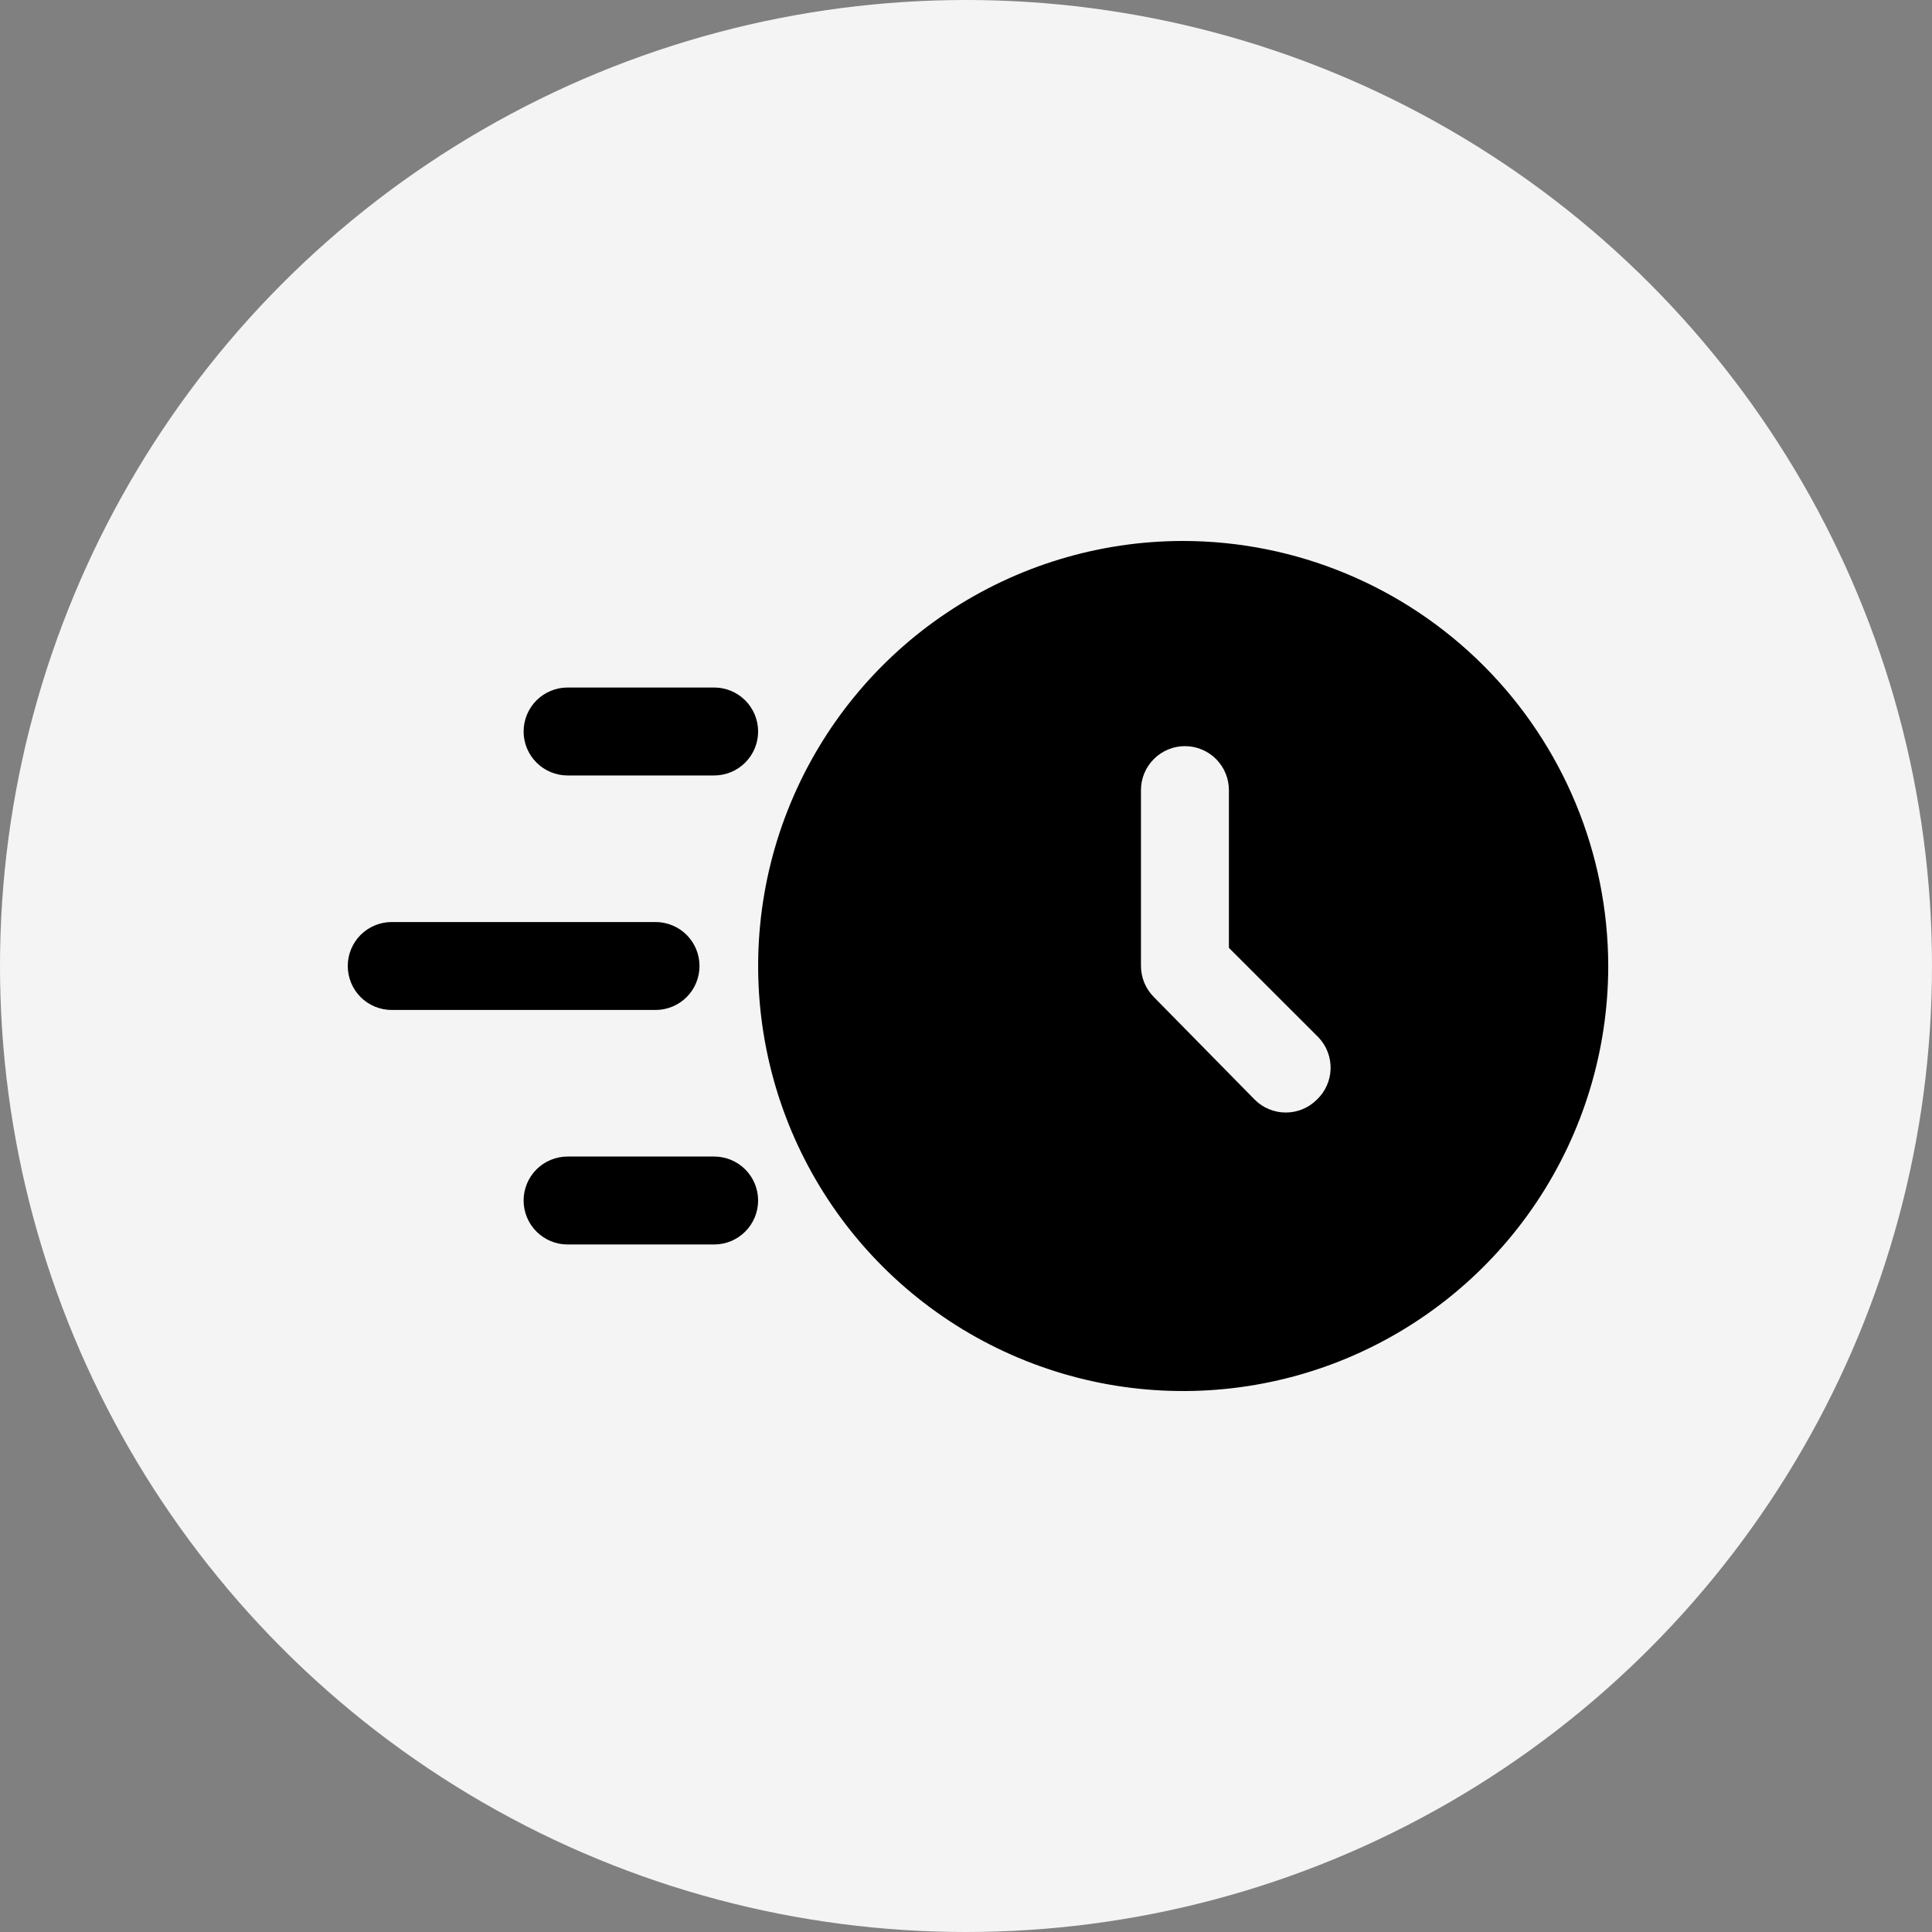
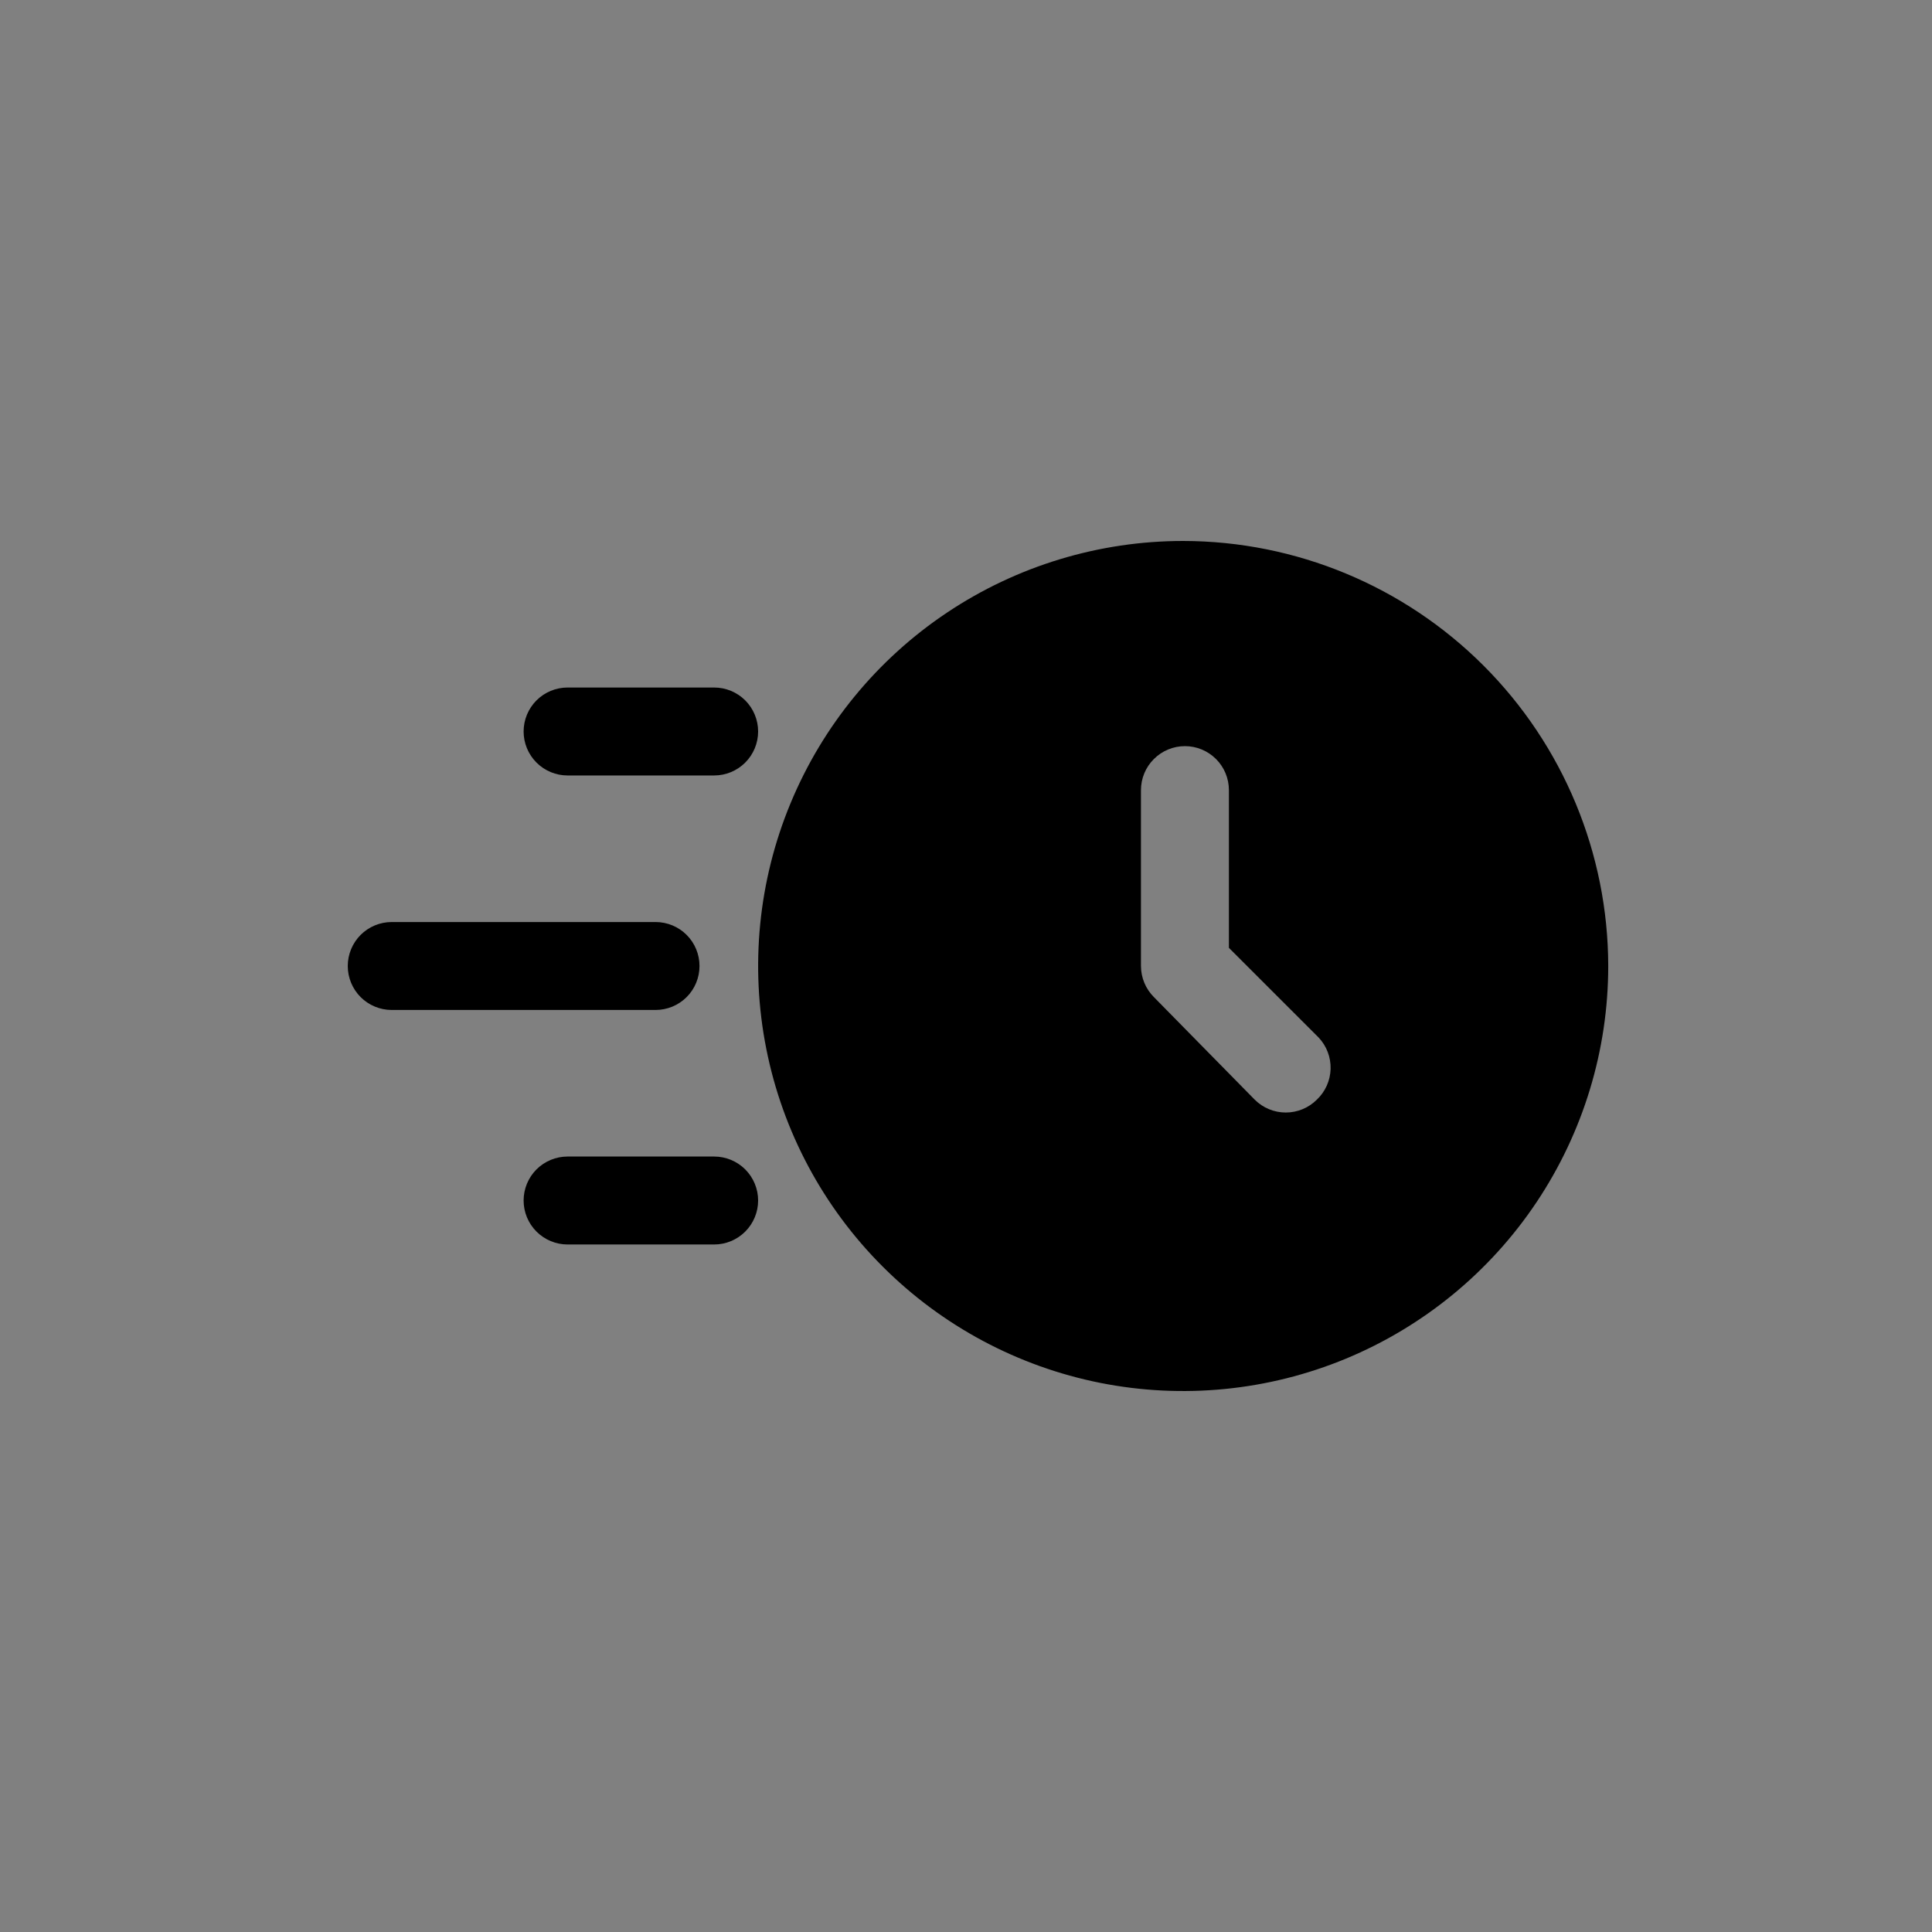
<svg xmlns="http://www.w3.org/2000/svg" width="50" height="50" viewBox="0 0 50 50" fill="none">
  <rect x="0" y="0" width="50" height="50" fill="#808080" stroke="none" />
-   <circle cx="25" cy="25" r="25" fill="#F4F4F4" />
  <path d="M30.621 14C28.445 14 26.318 14.645 24.509 15.854C22.701 17.062 21.291 18.78 20.458 20.791C19.625 22.8 19.408 25.012 19.832 27.146C20.256 29.28 21.304 31.24 22.843 32.778C24.381 34.316 26.341 35.364 28.475 35.789C30.608 36.213 32.82 35.995 34.83 35.163C36.84 34.33 38.558 32.92 39.767 31.111C40.975 29.302 41.621 27.176 41.621 25C41.617 22.084 40.456 19.288 38.394 17.226C36.332 15.164 33.537 14.004 30.621 14ZM34.08 28.459C33.867 28.672 33.577 28.792 33.276 28.792C32.974 28.792 32.685 28.672 32.472 28.459L29.862 25.804C29.649 25.591 29.529 25.302 29.528 25V20.448C29.528 20.146 29.648 19.857 29.862 19.644C30.075 19.43 30.364 19.31 30.666 19.31C30.968 19.31 31.257 19.43 31.471 19.644C31.684 19.857 31.804 20.146 31.804 20.448V24.53L34.126 26.851C34.333 27.07 34.444 27.363 34.436 27.665C34.427 27.966 34.299 28.252 34.08 28.459ZM16.965 26.138H10.138C9.836 26.138 9.547 26.018 9.333 25.805C9.12 25.591 9 25.302 9 25C9 24.698 9.12 24.409 9.333 24.195C9.547 23.982 9.836 23.862 10.138 23.862H16.965C17.267 23.862 17.557 23.982 17.77 24.195C17.984 24.409 18.103 24.698 18.103 25C18.103 25.302 17.984 25.591 17.77 25.805C17.557 26.018 17.267 26.138 16.965 26.138Z" fill="black" />
-   <path d="M18.482 20.069H14.689C14.387 20.069 14.098 19.949 13.884 19.735C13.671 19.522 13.551 19.233 13.551 18.931C13.551 18.629 13.671 18.34 13.884 18.126C14.098 17.913 14.387 17.793 14.689 17.793H18.482C18.784 17.793 19.073 17.913 19.287 18.126C19.5 18.34 19.62 18.629 19.62 18.931C19.62 19.233 19.5 19.522 19.287 19.735C19.073 19.949 18.784 20.069 18.482 20.069ZM18.482 32.207H14.689C14.387 32.207 14.098 32.087 13.884 31.873C13.671 31.66 13.551 31.371 13.551 31.069C13.551 30.767 13.671 30.478 13.884 30.264C14.098 30.051 14.387 29.931 14.689 29.931H18.482C18.784 29.931 19.073 30.051 19.287 30.264C19.5 30.478 19.62 30.767 19.62 31.069C19.62 31.371 19.5 31.66 19.287 31.873C19.073 32.087 18.784 32.207 18.482 32.207Z" fill="black" />
+   <path d="M18.482 20.069H14.689C14.387 20.069 14.098 19.949 13.884 19.735C13.671 19.522 13.551 19.233 13.551 18.931C13.551 18.629 13.671 18.34 13.884 18.126C14.098 17.913 14.387 17.793 14.689 17.793H18.482C18.784 17.793 19.073 17.913 19.287 18.126C19.5 18.34 19.62 18.629 19.62 18.931C19.62 19.233 19.5 19.522 19.287 19.735C19.073 19.949 18.784 20.069 18.482 20.069M18.482 32.207H14.689C14.387 32.207 14.098 32.087 13.884 31.873C13.671 31.66 13.551 31.371 13.551 31.069C13.551 30.767 13.671 30.478 13.884 30.264C14.098 30.051 14.387 29.931 14.689 29.931H18.482C18.784 29.931 19.073 30.051 19.287 30.264C19.5 30.478 19.62 30.767 19.62 31.069C19.62 31.371 19.5 31.66 19.287 31.873C19.073 32.087 18.784 32.207 18.482 32.207Z" fill="black" />
</svg>